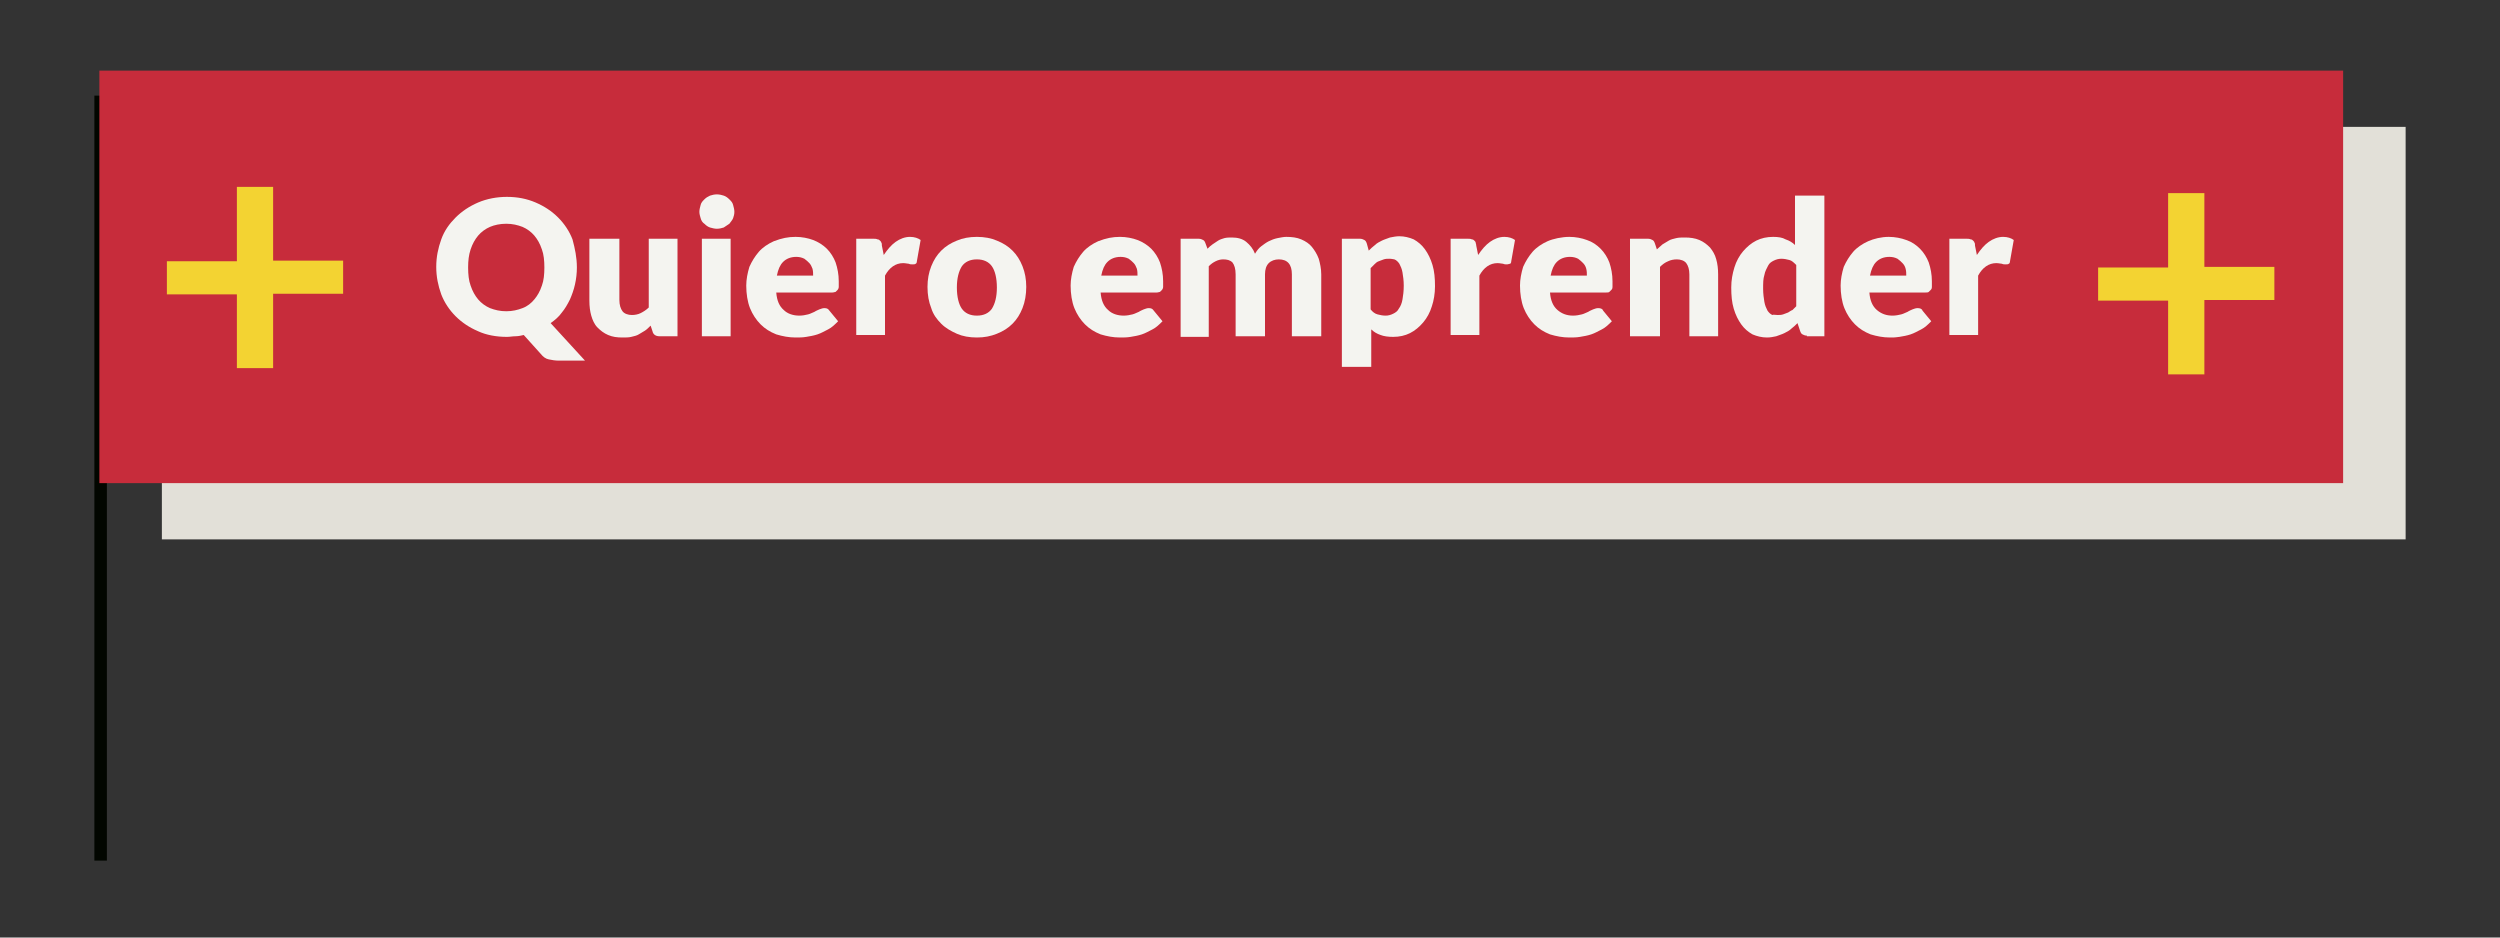
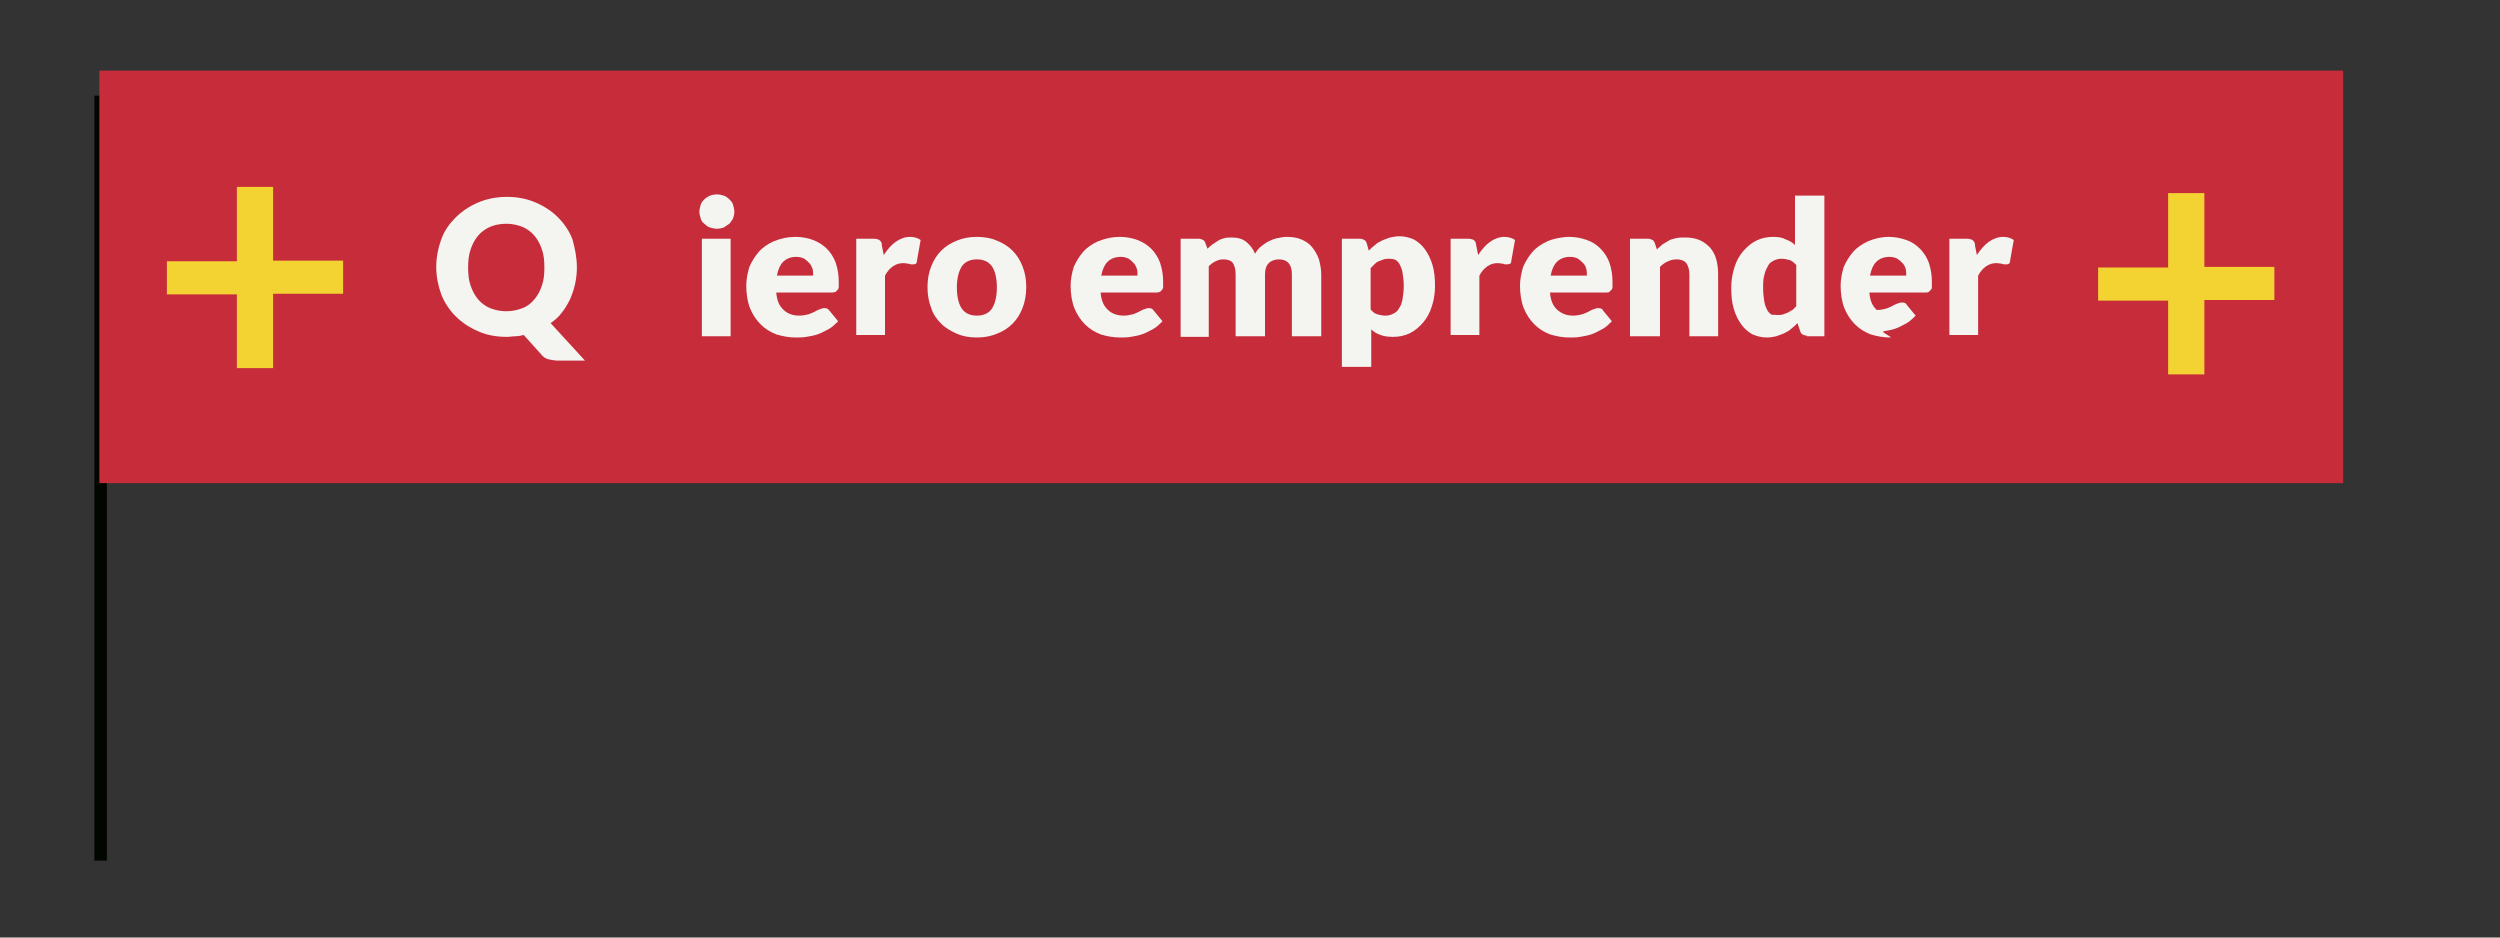
<svg xmlns="http://www.w3.org/2000/svg" version="1.1" id="Capa_1" x="0px" y="0px" viewBox="0 0 400 150" style="enable-background:new 0 0 400 150;" xml:space="preserve">
  <rect x="0" y="0" width="400" height="150" fill="#333333" stroke="none" />
  <style type="text/css">
	.st0{fill:#E2E0D8;}
	.st1{fill:none;stroke:#020600;stroke-width:2;stroke-miterlimit:10;}
	.st2{fill:#C72C3B;}
	.st3{fill:#F4F4F0;}
	.st4{fill:#F3D332;}
</style>
-   <rect x="25.9" y="20.3" class="st0" width="359" height="66" />
  <line class="st1" x1="16.1" y1="15.3" x2="16.1" y2="137.7" />
  <rect x="15.9" y="11.3" class="st2" width="359" height="66" />
  <g>
    <path class="st3" d="M92.3,42.8c0,0.9-0.1,1.8-0.3,2.7c-0.2,0.9-0.5,1.7-0.8,2.4c-0.4,0.8-0.8,1.5-1.3,2.1   c-0.5,0.7-1.1,1.2-1.8,1.7l5.5,6h-4.2c-0.6,0-1.1-0.1-1.6-0.2c-0.5-0.1-0.9-0.4-1.3-0.9l-2.7-3c-0.4,0.1-0.9,0.2-1.3,0.2   c-0.5,0-0.9,0.1-1.4,0.1c-1.7,0-3.3-0.3-4.6-0.9c-1.4-0.6-2.6-1.4-3.6-2.4c-1-1-1.8-2.2-2.3-3.5c-0.5-1.4-0.8-2.8-0.8-4.4   s0.3-3,0.8-4.4c0.5-1.4,1.3-2.5,2.3-3.5c1-1,2.2-1.8,3.6-2.4c1.4-0.6,3-0.9,4.6-0.9c1.7,0,3.2,0.3,4.6,0.9s2.6,1.4,3.6,2.4   c1,1,1.8,2.2,2.3,3.5C92,39.8,92.3,41.2,92.3,42.8z M87.1,42.8c0-1.1-0.1-2.1-0.4-2.9c-0.3-0.9-0.7-1.6-1.2-2.2   c-0.5-0.6-1.2-1.1-1.9-1.4c-0.8-0.3-1.6-0.5-2.6-0.5c-1,0-1.9,0.2-2.6,0.5s-1.4,0.8-1.9,1.4s-0.9,1.3-1.2,2.2   c-0.3,0.9-0.4,1.8-0.4,2.9c0,1.1,0.1,2.1,0.4,2.9c0.3,0.9,0.7,1.6,1.2,2.2s1.2,1.1,1.9,1.4c0.8,0.3,1.6,0.5,2.6,0.5   c1,0,1.8-0.2,2.6-0.5c0.8-0.3,1.4-0.8,1.9-1.4c0.5-0.6,0.9-1.3,1.2-2.2C87,44.9,87.1,43.9,87.1,42.8z" />
-     <path class="st3" d="M99.1,38.2V48c0,0.8,0.2,1.4,0.5,1.8s0.9,0.6,1.5,0.6c0.5,0,1-0.1,1.4-0.3s0.9-0.5,1.3-0.9V38.2h4.6v15.6h-2.9   c-0.6,0-1-0.3-1.1-0.8l-0.3-0.9c-0.3,0.3-0.6,0.6-0.9,0.8c-0.3,0.2-0.7,0.4-1,0.6s-0.8,0.3-1.2,0.4s-0.9,0.1-1.4,0.1   c-0.9,0-1.6-0.1-2.3-0.4c-0.7-0.3-1.2-0.7-1.7-1.2c-0.5-0.5-0.8-1.2-1-1.9c-0.2-0.7-0.3-1.5-0.3-2.4v-9.9H99.1z" />
    <path class="st3" d="M117.5,33.9c0,0.4-0.1,0.7-0.2,1c-0.1,0.3-0.4,0.6-0.6,0.9c-0.3,0.2-0.6,0.4-0.9,0.6c-0.3,0.1-0.7,0.2-1.1,0.2   c-0.4,0-0.7-0.1-1.1-0.2c-0.3-0.1-0.6-0.3-0.9-0.6c-0.3-0.2-0.5-0.5-0.6-0.9c-0.1-0.3-0.2-0.7-0.2-1c0-0.4,0.1-0.7,0.2-1.1   s0.3-0.6,0.6-0.9c0.3-0.3,0.5-0.4,0.9-0.6c0.3-0.1,0.7-0.2,1.1-0.2c0.4,0,0.8,0.1,1.1,0.2c0.3,0.1,0.6,0.3,0.9,0.6   c0.3,0.3,0.5,0.5,0.6,0.9S117.5,33.5,117.5,33.9z M116.9,38.2v15.6h-4.6V38.2H116.9z" />
    <path class="st3" d="M127.3,37.9c1,0,2,0.2,2.8,0.5s1.6,0.8,2.2,1.4c0.6,0.6,1.1,1.4,1.4,2.2c0.3,0.9,0.5,1.9,0.5,3   c0,0.4,0,0.6,0,0.9c0,0.2-0.1,0.4-0.2,0.5c-0.1,0.1-0.2,0.2-0.3,0.3c-0.1,0-0.3,0.1-0.5,0.1h-9c0.1,1.3,0.5,2.2,1.2,2.8   c0.6,0.6,1.5,0.9,2.5,0.9c0.5,0,1-0.1,1.4-0.2c0.4-0.1,0.7-0.3,1-0.4c0.3-0.2,0.6-0.3,0.8-0.4c0.3-0.1,0.5-0.2,0.8-0.2   c0.4,0,0.6,0.1,0.8,0.4l1.4,1.7c-0.5,0.5-1,1-1.6,1.3c-0.6,0.3-1.1,0.6-1.7,0.8s-1.2,0.3-1.8,0.4c-0.6,0.1-1.1,0.1-1.7,0.1   c-1.1,0-2.1-0.2-3.1-0.5c-1-0.4-1.8-0.9-2.5-1.6c-0.7-0.7-1.3-1.6-1.7-2.6s-0.6-2.3-0.6-3.6c0-1,0.2-2,0.5-3   c0.4-0.9,0.9-1.7,1.5-2.4s1.5-1.3,2.4-1.7C125.1,38.1,126.1,37.9,127.3,37.9z M127.4,41.1c-0.9,0-1.6,0.3-2.1,0.8s-0.8,1.2-1,2.2   h5.8c0-0.4,0-0.7-0.1-1.1c-0.1-0.3-0.3-0.7-0.5-0.9s-0.5-0.5-0.8-0.7C128.3,41.2,127.9,41.1,127.4,41.1z" />
    <path class="st3" d="M137,53.7V38.2h2.8c0.2,0,0.4,0,0.6,0.1c0.2,0,0.3,0.1,0.4,0.2s0.2,0.2,0.2,0.3c0.1,0.1,0.1,0.3,0.1,0.5   l0.3,1.5c0.6-0.9,1.2-1.6,1.9-2.1s1.5-0.8,2.3-0.8c0.7,0,1.3,0.2,1.7,0.5l-0.6,3.4c0,0.2-0.1,0.4-0.2,0.4c-0.1,0.1-0.3,0.1-0.5,0.1   c-0.2,0-0.4,0-0.6-0.1c-0.2,0-0.5-0.1-0.9-0.1c-1.2,0-2.2,0.7-2.9,2v9.5H137z" />
    <path class="st3" d="M156.3,37.9c1.2,0,2.3,0.2,3.2,0.6c1,0.4,1.8,0.9,2.5,1.6c0.7,0.7,1.2,1.5,1.6,2.5c0.4,1,0.6,2.1,0.6,3.3   c0,1.2-0.2,2.4-0.6,3.4c-0.4,1-0.9,1.8-1.6,2.5c-0.7,0.7-1.5,1.2-2.5,1.6c-1,0.4-2,0.6-3.2,0.6c-1.2,0-2.3-0.2-3.2-0.6   s-1.8-0.9-2.5-1.6c-0.7-0.7-1.3-1.5-1.6-2.5c-0.4-1-0.6-2.1-0.6-3.4c0-1.2,0.2-2.3,0.6-3.3c0.4-1,0.9-1.8,1.6-2.5   c0.7-0.7,1.5-1.2,2.5-1.6C154,38.1,155.1,37.9,156.3,37.9z M156.3,50.5c1.1,0,1.9-0.4,2.4-1.1c0.5-0.8,0.8-1.9,0.8-3.4   c0-1.5-0.3-2.7-0.8-3.4s-1.3-1.1-2.4-1.1c-1.1,0-1.9,0.4-2.4,1.1c-0.5,0.8-0.8,1.9-0.8,3.4c0,1.5,0.3,2.7,0.8,3.4   C154.4,50.1,155.2,50.5,156.3,50.5z" />
    <path class="st3" d="M179.2,37.9c1,0,2,0.2,2.8,0.5s1.6,0.8,2.2,1.4c0.6,0.6,1.1,1.4,1.4,2.2c0.3,0.9,0.5,1.9,0.5,3   c0,0.4,0,0.6,0,0.9c0,0.2-0.1,0.4-0.2,0.5c-0.1,0.1-0.2,0.2-0.3,0.3c-0.1,0-0.3,0.1-0.5,0.1h-9c0.1,1.3,0.5,2.2,1.2,2.8   c0.6,0.6,1.5,0.9,2.5,0.9c0.5,0,1-0.1,1.4-0.2c0.4-0.1,0.7-0.3,1-0.4c0.3-0.2,0.6-0.3,0.8-0.4c0.3-0.1,0.5-0.2,0.8-0.2   c0.4,0,0.6,0.1,0.8,0.4l1.4,1.7c-0.5,0.5-1,1-1.6,1.3c-0.6,0.3-1.1,0.6-1.7,0.8s-1.2,0.3-1.8,0.4c-0.6,0.1-1.1,0.1-1.7,0.1   c-1.1,0-2.1-0.2-3.1-0.5c-1-0.4-1.8-0.9-2.5-1.6c-0.7-0.7-1.3-1.6-1.7-2.6s-0.6-2.3-0.6-3.6c0-1,0.2-2,0.5-3   c0.4-0.9,0.9-1.7,1.5-2.4s1.5-1.3,2.4-1.7C177,38.1,178,37.9,179.2,37.9z M179.3,41.1c-0.9,0-1.6,0.3-2.1,0.8s-0.8,1.2-1,2.2h5.8   c0-0.4,0-0.7-0.1-1.1c-0.1-0.3-0.3-0.7-0.5-0.9s-0.5-0.5-0.8-0.7C180.2,41.2,179.8,41.1,179.3,41.1z" />
    <path class="st3" d="M188.9,53.7V38.2h2.9c0.3,0,0.5,0.1,0.7,0.2c0.2,0.1,0.3,0.3,0.4,0.6l0.3,0.8c0.3-0.3,0.5-0.5,0.8-0.7   c0.3-0.2,0.6-0.4,0.9-0.6c0.3-0.2,0.7-0.3,1-0.4c0.4-0.1,0.8-0.1,1.2-0.1c0.9,0,1.7,0.2,2.3,0.7c0.6,0.5,1.1,1.1,1.4,1.9   c0.3-0.5,0.6-0.9,1-1.2s0.8-0.6,1.2-0.8c0.4-0.2,0.9-0.4,1.4-0.5s1-0.2,1.4-0.2c0.9,0,1.7,0.1,2.4,0.4c0.7,0.3,1.3,0.7,1.7,1.2   s0.8,1.1,1.1,1.9c0.2,0.7,0.4,1.6,0.4,2.5v9.9h-4.7v-9.9c0-1.6-0.7-2.4-2.1-2.4c-0.6,0-1.2,0.2-1.6,0.6c-0.4,0.4-0.6,1-0.6,1.8v9.9   h-4.7v-9.9c0-0.9-0.2-1.5-0.5-1.9c-0.4-0.4-0.9-0.5-1.5-0.5c-0.4,0-0.8,0.1-1.2,0.3s-0.7,0.4-1.1,0.8v11.3H188.9z" />
    <path class="st3" d="M214.7,58.7V38.2h2.9c0.3,0,0.5,0.1,0.7,0.2s0.3,0.3,0.4,0.6l0.3,1.1c0.3-0.3,0.6-0.6,1-0.9   c0.3-0.3,0.7-0.5,1.1-0.7c0.4-0.2,0.8-0.3,1.3-0.5c0.5-0.1,1-0.2,1.5-0.2c0.8,0,1.6,0.2,2.3,0.5c0.7,0.4,1.3,0.9,1.8,1.6   c0.5,0.7,0.9,1.5,1.2,2.5c0.3,1,0.4,2.1,0.4,3.4c0,1.2-0.2,2.3-0.5,3.2c-0.3,1-0.8,1.9-1.4,2.6c-0.6,0.7-1.3,1.3-2.1,1.7   c-0.8,0.4-1.7,0.6-2.7,0.6c-0.8,0-1.5-0.1-2-0.3c-0.6-0.2-1.1-0.5-1.5-0.9v6H214.7z M222.3,41.4c-0.3,0-0.6,0-0.9,0.1   c-0.3,0.1-0.5,0.2-0.8,0.3s-0.5,0.3-0.7,0.5c-0.2,0.2-0.4,0.4-0.6,0.6v6.6c0.3,0.4,0.7,0.7,1.1,0.8s0.8,0.2,1.3,0.2   c0.4,0,0.8-0.1,1.2-0.3c0.4-0.2,0.7-0.4,0.9-0.8c0.3-0.4,0.5-0.9,0.6-1.5c0.1-0.6,0.2-1.3,0.2-2.2c0-0.8-0.1-1.5-0.2-2.1   c-0.1-0.6-0.3-1-0.5-1.4c-0.2-0.3-0.5-0.6-0.8-0.7C223,41.5,222.7,41.4,222.3,41.4z" />
    <path class="st3" d="M232.1,53.7V38.2h2.8c0.2,0,0.4,0,0.6,0.1c0.2,0,0.3,0.1,0.4,0.2c0.1,0.1,0.2,0.2,0.2,0.3s0.1,0.3,0.1,0.5   l0.3,1.5c0.6-0.9,1.2-1.6,1.9-2.1s1.5-0.8,2.3-0.8c0.7,0,1.3,0.2,1.7,0.5l-0.6,3.4c0,0.2-0.1,0.4-0.2,0.4s-0.3,0.1-0.5,0.1   c-0.2,0-0.4,0-0.6-0.1c-0.2,0-0.5-0.1-0.9-0.1c-1.2,0-2.2,0.7-2.9,2v9.5H232.1z" />
    <path class="st3" d="M251.1,37.9c1,0,2,0.2,2.8,0.5c0.9,0.3,1.6,0.8,2.2,1.4c0.6,0.6,1.1,1.4,1.4,2.2c0.3,0.9,0.5,1.9,0.5,3   c0,0.4,0,0.6,0,0.9s-0.1,0.4-0.2,0.5s-0.2,0.2-0.3,0.3s-0.3,0.1-0.5,0.1h-9c0.1,1.3,0.5,2.2,1.2,2.8s1.5,0.9,2.5,0.9   c0.5,0,1-0.1,1.4-0.2s0.7-0.3,1-0.4c0.3-0.2,0.6-0.3,0.8-0.4c0.3-0.1,0.5-0.2,0.8-0.2c0.4,0,0.7,0.1,0.8,0.4l1.4,1.7   c-0.5,0.5-1,1-1.6,1.3c-0.6,0.3-1.1,0.6-1.7,0.8s-1.2,0.3-1.8,0.4s-1.1,0.1-1.7,0.1c-1.1,0-2.1-0.2-3.1-0.5c-1-0.4-1.8-0.9-2.5-1.6   c-0.7-0.7-1.3-1.6-1.7-2.6s-0.6-2.3-0.6-3.6c0-1,0.2-2,0.5-3c0.4-0.9,0.9-1.7,1.5-2.4s1.5-1.3,2.4-1.7S249.9,37.9,251.1,37.9z    M251.2,41.1c-0.9,0-1.6,0.3-2.1,0.8s-0.8,1.2-1,2.2h5.8c0-0.4,0-0.7-0.1-1.1s-0.3-0.7-0.5-0.9s-0.5-0.5-0.8-0.7   C252.1,41.2,251.7,41.1,251.2,41.1z" />
    <path class="st3" d="M260.8,53.7V38.2h2.9c0.3,0,0.5,0.1,0.7,0.2s0.3,0.3,0.4,0.6l0.3,0.9c0.3-0.3,0.6-0.5,0.9-0.8   c0.3-0.2,0.7-0.4,1-0.6s0.8-0.3,1.2-0.4c0.4-0.1,0.9-0.1,1.4-0.1c0.8,0,1.6,0.1,2.3,0.4c0.7,0.3,1.2,0.7,1.7,1.2   c0.4,0.5,0.8,1.1,1,1.9c0.2,0.7,0.3,1.5,0.3,2.4v9.9h-4.6v-9.9c0-0.8-0.2-1.4-0.5-1.8s-0.9-0.6-1.5-0.6c-0.5,0-1,0.1-1.4,0.3   c-0.5,0.2-0.9,0.5-1.3,0.9v11.1H260.8z" />
    <path class="st3" d="M289.1,53.7c-0.3,0-0.5-0.1-0.7-0.2c-0.2-0.1-0.3-0.3-0.4-0.6l-0.4-1.2c-0.3,0.3-0.6,0.6-1,0.9   c-0.3,0.3-0.7,0.5-1.1,0.7c-0.4,0.2-0.8,0.3-1.3,0.5c-0.5,0.1-0.9,0.2-1.5,0.2c-0.8,0-1.6-0.2-2.3-0.5c-0.7-0.4-1.3-0.9-1.8-1.6   c-0.5-0.7-0.9-1.5-1.2-2.5c-0.3-1-0.4-2.1-0.4-3.4c0-1.2,0.2-2.2,0.5-3.2c0.3-1,0.8-1.9,1.4-2.6s1.3-1.3,2.1-1.7   c0.8-0.4,1.7-0.6,2.7-0.6c0.8,0,1.5,0.1,2,0.4c0.6,0.2,1.1,0.5,1.5,0.9v-7.9h4.7v22.5H289.1z M284.4,50.4c0.3,0,0.6,0,0.9-0.1   c0.3-0.1,0.5-0.2,0.8-0.3c0.2-0.1,0.4-0.3,0.7-0.4c0.2-0.2,0.4-0.4,0.6-0.6v-6.6c-0.4-0.4-0.7-0.7-1.1-0.8s-0.8-0.2-1.3-0.2   c-0.4,0-0.8,0.1-1.2,0.3c-0.4,0.2-0.7,0.4-0.9,0.8s-0.5,0.9-0.6,1.5c-0.2,0.6-0.2,1.3-0.2,2.2c0,0.8,0.1,1.5,0.2,2.1   c0.1,0.6,0.3,1,0.5,1.4c0.2,0.3,0.5,0.6,0.8,0.7C283.7,50.3,284,50.4,284.4,50.4z" />
-     <path class="st3" d="M302.2,37.9c1,0,2,0.2,2.8,0.5c0.9,0.3,1.6,0.8,2.2,1.4c0.6,0.6,1.1,1.4,1.4,2.2c0.3,0.9,0.5,1.9,0.5,3   c0,0.4,0,0.6,0,0.9s-0.1,0.4-0.2,0.5s-0.2,0.2-0.3,0.3s-0.3,0.1-0.5,0.1h-9c0.1,1.3,0.5,2.2,1.2,2.8s1.5,0.9,2.5,0.9   c0.5,0,1-0.1,1.4-0.2s0.7-0.3,1-0.4c0.3-0.2,0.6-0.3,0.8-0.4c0.3-0.1,0.5-0.2,0.8-0.2c0.4,0,0.7,0.1,0.8,0.4l1.4,1.7   c-0.5,0.5-1,1-1.6,1.3c-0.6,0.3-1.1,0.6-1.7,0.8s-1.2,0.3-1.8,0.4S303,54,302.4,54c-1.1,0-2.1-0.2-3.1-0.5c-1-0.4-1.8-0.9-2.5-1.6   c-0.7-0.7-1.3-1.6-1.7-2.6s-0.6-2.3-0.6-3.6c0-1,0.2-2,0.5-3c0.4-0.9,0.9-1.7,1.5-2.4s1.5-1.3,2.4-1.7S301,37.9,302.2,37.9z    M302.3,41.1c-0.9,0-1.6,0.3-2.1,0.8s-0.8,1.2-1,2.2h5.8c0-0.4,0-0.7-0.1-1.1s-0.3-0.7-0.5-0.9s-0.5-0.5-0.8-0.7   C303.2,41.2,302.8,41.1,302.3,41.1z" />
+     <path class="st3" d="M302.2,37.9c1,0,2,0.2,2.8,0.5c0.9,0.3,1.6,0.8,2.2,1.4c0.6,0.6,1.1,1.4,1.4,2.2c0.3,0.9,0.5,1.9,0.5,3   c0,0.4,0,0.6,0,0.9s-0.1,0.4-0.2,0.5s-0.2,0.2-0.3,0.3s-0.3,0.1-0.5,0.1h-9c0.1,1.3,0.5,2.2,1.2,2.8c0.5,0,1-0.1,1.4-0.2s0.7-0.3,1-0.4c0.3-0.2,0.6-0.3,0.8-0.4c0.3-0.1,0.5-0.2,0.8-0.2c0.4,0,0.7,0.1,0.8,0.4l1.4,1.7   c-0.5,0.5-1,1-1.6,1.3c-0.6,0.3-1.1,0.6-1.7,0.8s-1.2,0.3-1.8,0.4S303,54,302.4,54c-1.1,0-2.1-0.2-3.1-0.5c-1-0.4-1.8-0.9-2.5-1.6   c-0.7-0.7-1.3-1.6-1.7-2.6s-0.6-2.3-0.6-3.6c0-1,0.2-2,0.5-3c0.4-0.9,0.9-1.7,1.5-2.4s1.5-1.3,2.4-1.7S301,37.9,302.2,37.9z    M302.3,41.1c-0.9,0-1.6,0.3-2.1,0.8s-0.8,1.2-1,2.2h5.8c0-0.4,0-0.7-0.1-1.1s-0.3-0.7-0.5-0.9s-0.5-0.5-0.8-0.7   C303.2,41.2,302.8,41.1,302.3,41.1z" />
    <path class="st3" d="M311.9,53.7V38.2h2.8c0.2,0,0.4,0,0.6,0.1c0.2,0,0.3,0.1,0.4,0.2c0.1,0.1,0.2,0.2,0.2,0.3   c0.1,0.1,0.1,0.3,0.1,0.5l0.3,1.5c0.6-0.9,1.2-1.6,1.9-2.1s1.5-0.8,2.3-0.8c0.7,0,1.3,0.2,1.7,0.5l-0.6,3.4c0,0.2-0.1,0.4-0.2,0.4   c-0.1,0.1-0.3,0.1-0.5,0.1c-0.2,0-0.4,0-0.6-0.1c-0.2,0-0.5-0.1-0.9-0.1c-1.2,0-2.2,0.7-2.9,2v9.5H311.9z" />
  </g>
  <g>
    <path class="st4" d="M352.7,30.9v11.8h11.2v5.3h-11.2v11.9h-5.8V48.1h-11.2v-5.3h11.2V30.9H352.7z" />
  </g>
  <g>
    <path class="st4" d="M43.7,29.9v11.8h11.2v5.3H43.7v11.9h-5.8V47.1H26.7v-5.3h11.2V29.9H43.7z" />
  </g>
</svg>